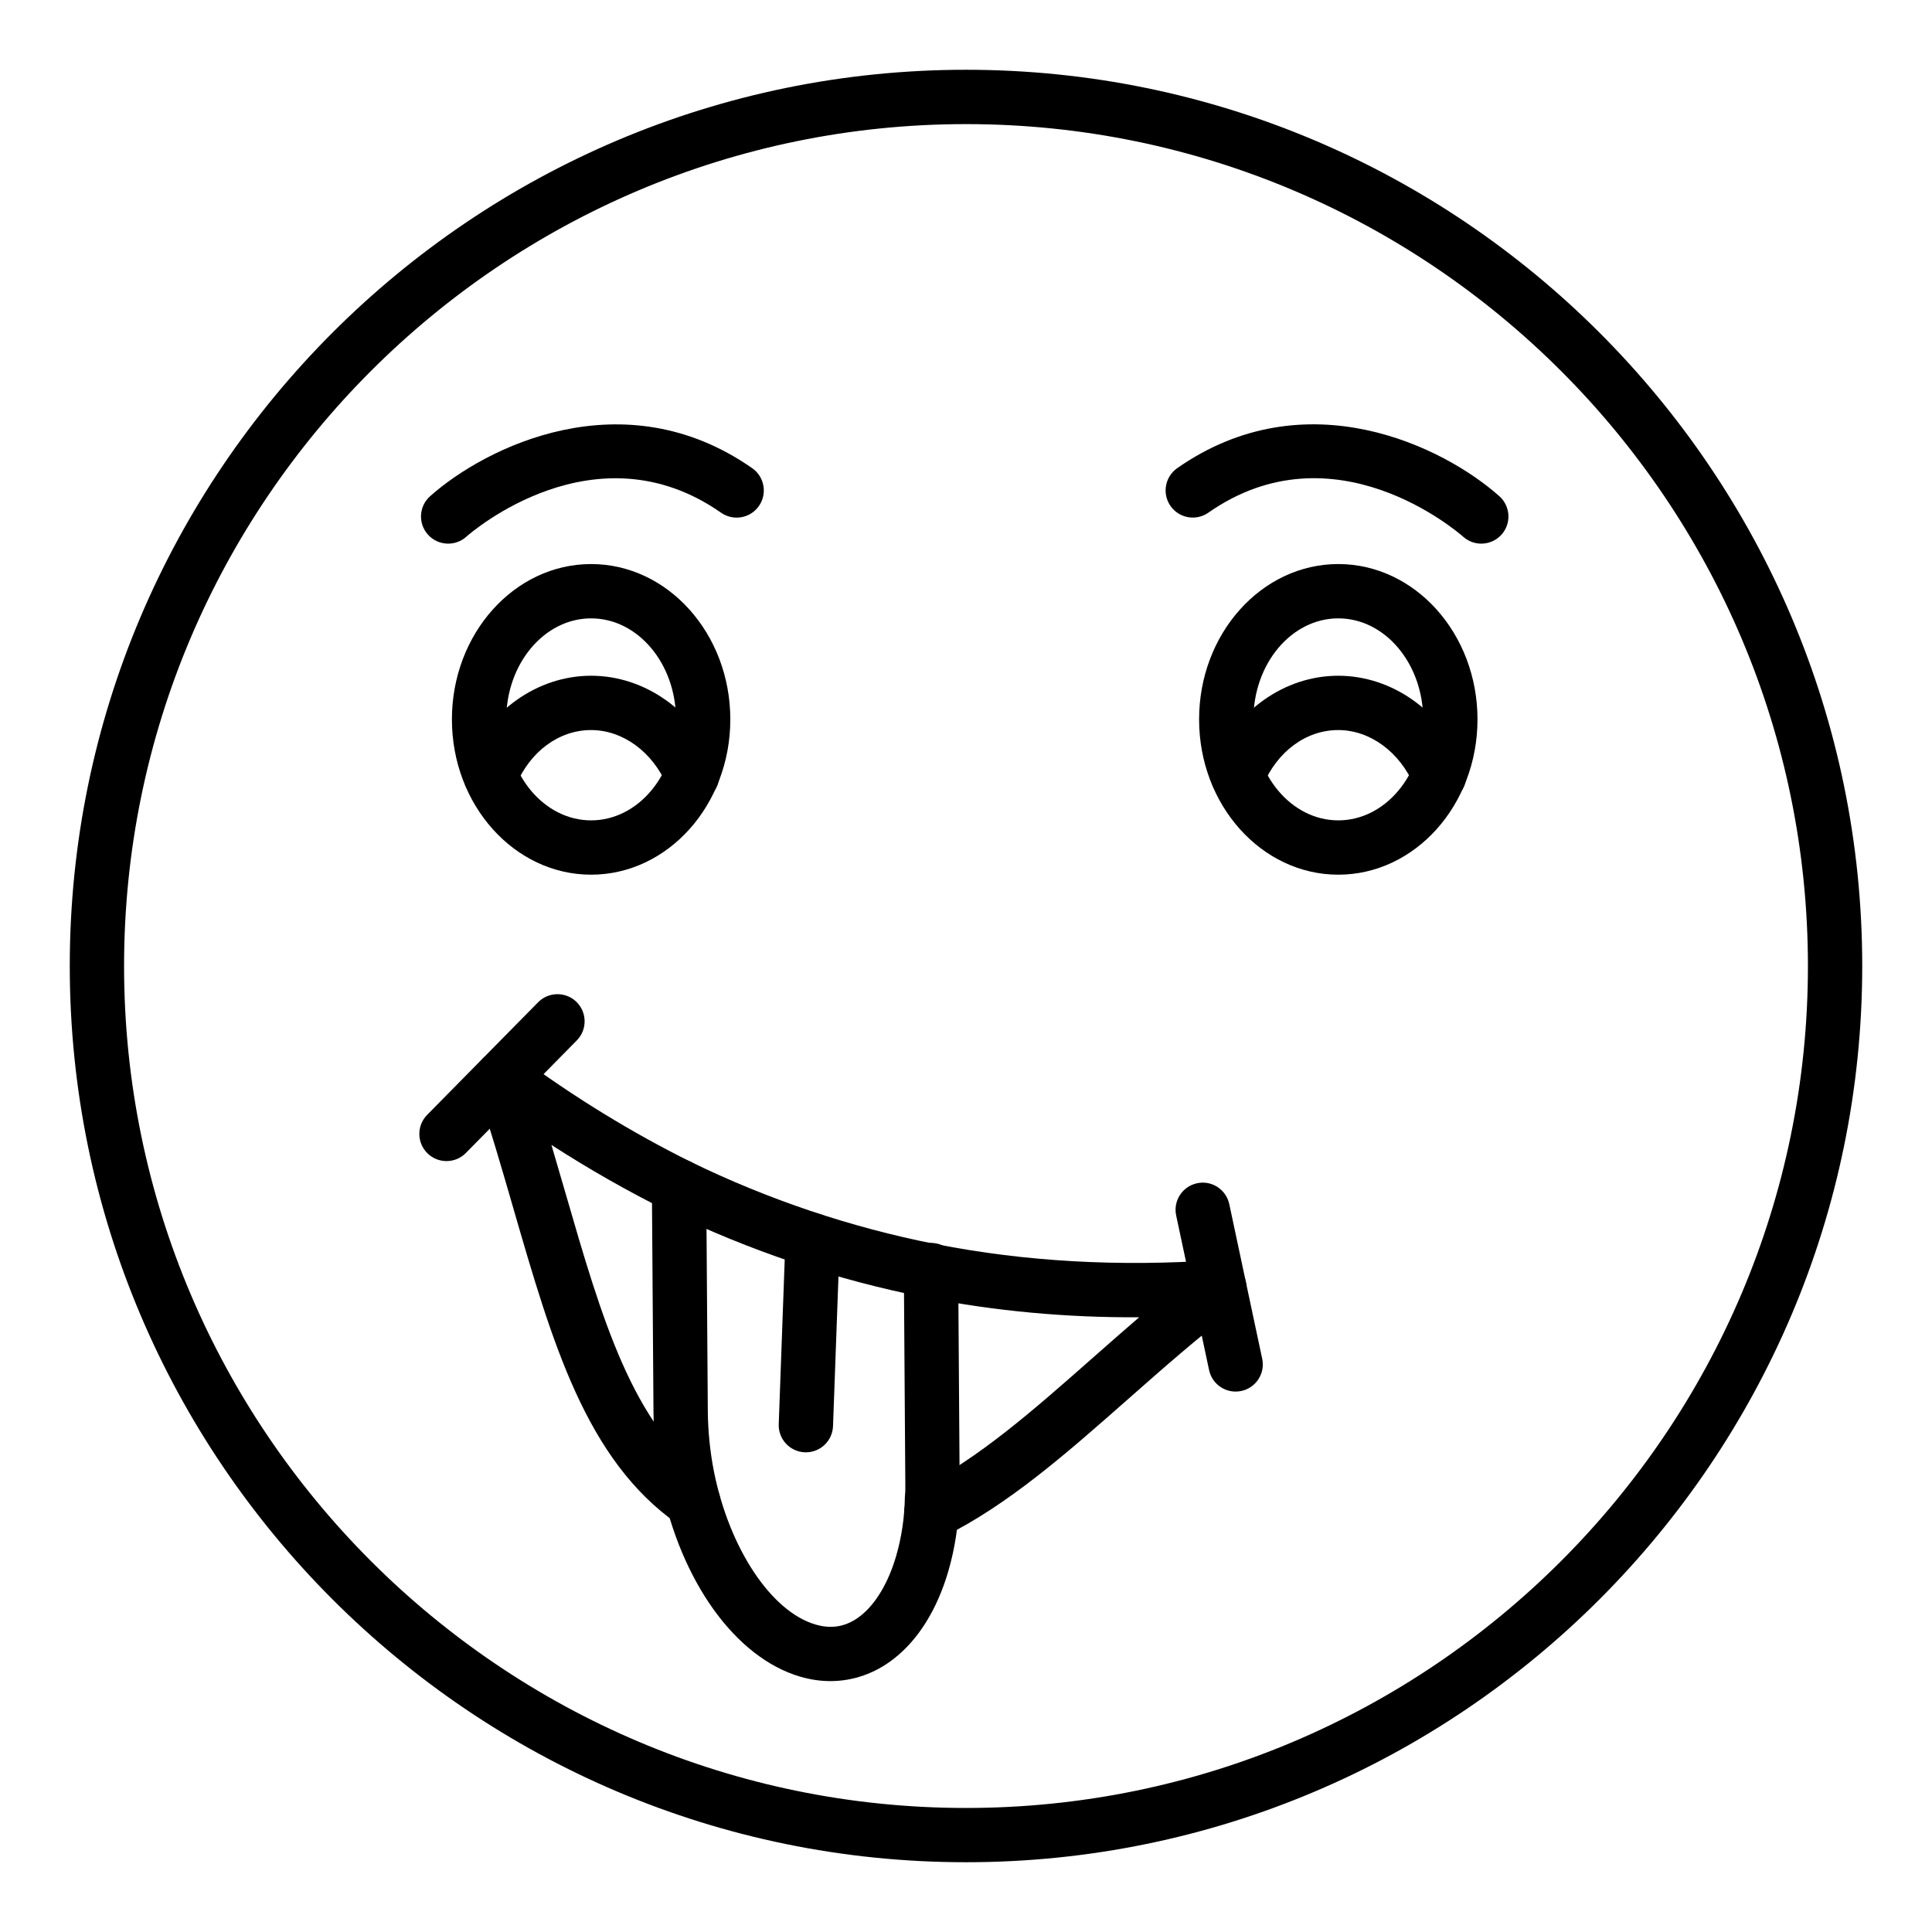
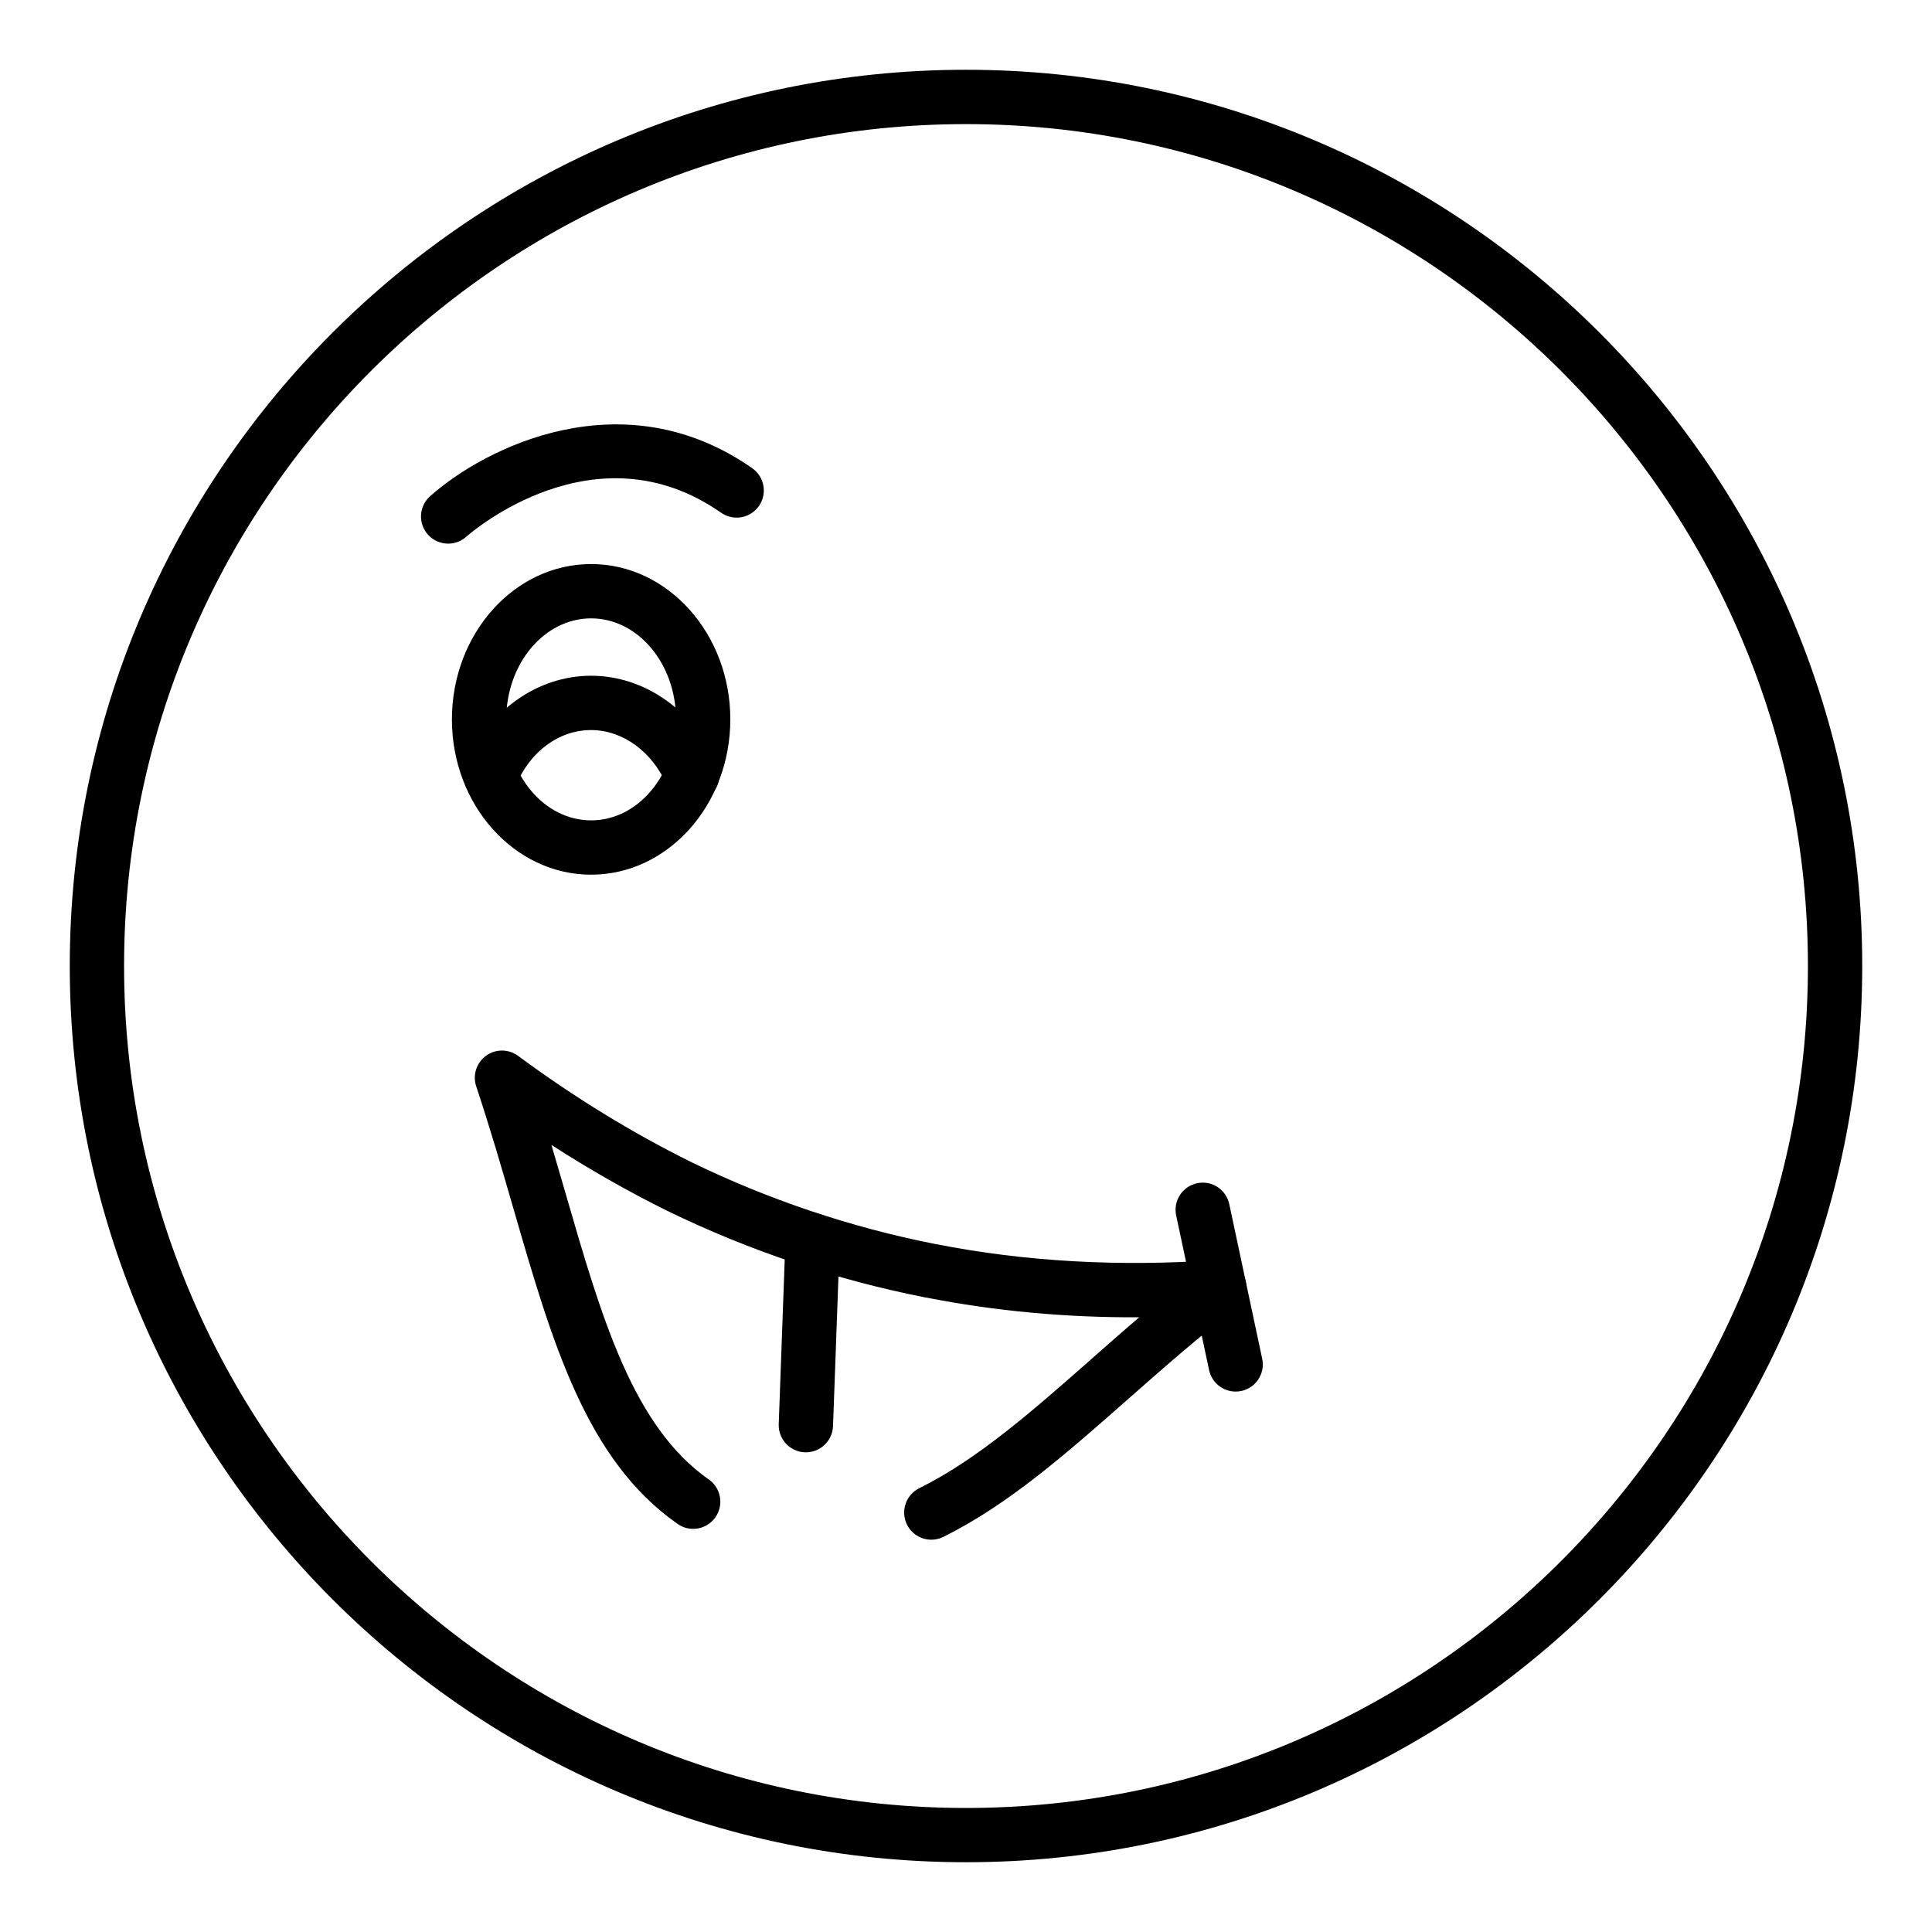
<svg xmlns="http://www.w3.org/2000/svg" fill="#000000" width="800px" height="800px" version="1.1" viewBox="144 144 512 512">
  <g>
    <path d="m400 637.51c-130.96 0-237.51-106.55-237.51-237.51 0-130.96 106.55-237.51 237.51-237.51s237.51 106.55 237.51 237.51c-0.004 130.96-106.55 237.51-237.51 237.51zm0-460.62c-123.03 0-223.12 100.09-223.12 223.12 0 123.02 100.09 223.12 223.12 223.12 123.02 0 223.12-100.09 223.12-223.12-0.004-123.03-100.09-223.12-223.12-223.12z" />
    <path d="m390.82 552.04c-2.652 0-5.203-1.469-6.461-4.008-1.762-3.562-0.301-7.879 3.262-9.645 15.488-7.656 30.336-20.75 46.055-34.621 4.008-3.531 8.074-7.117 12.219-10.676-19.414 0.117-38.238-1.664-56.211-5.18-0.137-0.016-0.273-0.039-0.402-0.062-23.66-4.644-46.699-12.379-68.48-22.977-10.391-5.152-20.648-10.988-30.668-17.453 1.285 4.344 2.527 8.629 3.754 12.855 9.582 33.121 17.863 61.727 37.938 75.793 3.258 2.281 4.047 6.769 1.766 10.023-2.277 3.258-6.777 4.051-10.023 1.766-24.23-16.977-33.164-47.84-43.508-83.578-3.035-10.488-6.176-21.332-9.859-32.391-0.992-2.981 0.059-6.258 2.602-8.102 2.539-1.848 5.977-1.828 8.508 0.035 14.727 10.891 30.148 20.355 45.84 28.129 20.52 9.984 42.258 17.293 64.582 21.707 0.137 0.016 0.273 0.039 0.402 0.066 23.453 4.617 48.492 6.031 74.465 4.195 3.168-0.199 6.117 1.664 7.238 4.641 1.125 2.977 0.156 6.34-2.375 8.266-9.793 7.449-19.18 15.73-28.262 23.734-16.453 14.516-31.996 28.223-49.191 36.727-1.031 0.512-2.121 0.754-3.188 0.754z" />
    <path d="m471.45 512.78c-3.324 0-6.312-2.316-7.031-5.699l-8.723-40.973c-0.828-3.887 1.652-7.711 5.543-8.535 3.871-0.848 7.707 1.652 8.535 5.543l8.723 40.973c0.828 3.887-1.652 7.711-5.543 8.535-0.5 0.109-1.008 0.156-1.504 0.156z" />
-     <path d="m262.33 451.7c-1.824 0-3.652-0.688-5.055-2.07-2.828-2.789-2.863-7.348-0.074-10.18l29.406-29.84c2.789-2.828 7.348-2.859 10.18-0.074 2.828 2.789 2.863 7.348 0.074 10.18l-29.406 29.84c-1.406 1.426-3.266 2.144-5.125 2.144z" />
-     <path d="m364.07 589.51c-2.633 0-5.305-0.387-7.977-1.168-17.168-5.016-31.684-25.191-36.98-51.398-1.227-6.184-1.875-12.516-1.934-18.859l-0.422-59.66c-0.027-3.977 3.168-7.219 7.148-7.246h0.051c3.953 0 7.168 3.188 7.199 7.148l0.422 59.641c0.051 5.434 0.609 10.875 1.652 16.148 4.113 20.355 15.18 36.984 26.906 40.406 4.394 1.289 8.281 0.527 11.895-2.293 4.031-3.152 7.387-8.777 9.449-15.844 1.461-5.008 2.246-10.309 2.324-15.754 0.004-0.301 0.027-0.602 0.07-0.898 0.059-0.426 0.035-0.895 0.039-1.367l0.008-0.988-0.391-56.746c-0.027-3.977 3.172-7.219 7.148-7.246h0.051c3.953 0 7.168 3.191 7.199 7.148l0.391 56.93-0.008 0.945c-0.004 0.965-0.023 1.914-0.117 2.812-0.129 6.606-1.102 13.066-2.891 19.199-2.945 10.078-7.926 18.086-14.406 23.148-5.023 3.922-10.816 5.941-16.828 5.941z" />
    <path d="m357.57 528.88c-0.086 0-0.176 0-0.262-0.004-3.977-0.145-7.078-3.484-6.934-7.453l1.781-48.984c0.148-3.973 3.496-7.059 7.453-6.934 3.977 0.145 7.078 3.484 6.934 7.453l-1.781 48.984c-0.145 3.883-3.336 6.938-7.191 6.938z" />
-     <path d="m498.66 375.8c-20.34 0-36.887-18.465-36.887-41.156 0-22.699 16.547-41.164 36.887-41.164 20.34 0 36.891 18.465 36.891 41.164-0.004 22.691-16.551 41.156-36.891 41.156zm0-67.926c-12.402 0-22.492 12.008-22.492 26.77 0 14.758 10.09 26.762 22.492 26.762 12.406 0 22.496-12.004 22.496-26.762-0.004-14.762-10.094-26.77-22.496-26.77z" />
-     <path d="m300.65 375.8c-20.34 0-36.887-18.465-36.887-41.156 0-22.699 16.547-41.164 36.887-41.164 20.34 0 36.891 18.465 36.891 41.164 0 22.691-16.551 41.156-36.891 41.156zm0-67.926c-12.402 0-22.492 12.008-22.492 26.77 0 14.758 10.09 26.762 22.492 26.762 12.406 0 22.496-12.004 22.496-26.762 0-14.762-10.09-26.77-22.496-26.77z" />
-     <path d="m472.01 356.66c-0.926 0-1.867-0.184-2.773-0.562-3.668-1.531-5.398-5.75-3.863-9.414 5.996-14.34 19.055-23.605 33.27-23.605 14.211 0 27.32 9.254 33.395 23.57 1.555 3.66-0.156 7.883-3.812 9.438-3.652 1.555-7.883-0.156-9.438-3.812-3.812-8.992-11.719-14.801-20.145-14.801-8.523 0-16.184 5.656-19.992 14.762-1.152 2.762-3.828 4.426-6.641 4.426z" />
+     <path d="m300.65 375.8c-20.34 0-36.887-18.465-36.887-41.156 0-22.699 16.547-41.164 36.887-41.164 20.34 0 36.891 18.465 36.891 41.164 0 22.691-16.551 41.156-36.891 41.156zm0-67.926c-12.402 0-22.492 12.008-22.492 26.77 0 14.758 10.09 26.762 22.492 26.762 12.406 0 22.496-12.004 22.496-26.762 0-14.762-10.09-26.77-22.496-26.77" />
    <path d="m274.02 356.66c-0.926 0-1.867-0.184-2.773-0.559-3.664-1.531-5.398-5.75-3.867-9.418 5.996-14.34 19.051-23.605 33.27-23.605 14.215 0 27.324 9.254 33.398 23.57 1.555 3.66-0.156 7.883-3.812 9.438-3.652 1.555-7.883-0.156-9.438-3.812-3.812-8.992-11.719-14.801-20.148-14.801-8.523 0-16.184 5.656-19.984 14.762-1.156 2.762-3.832 4.426-6.644 4.426z" />
-     <path d="m536.55 288.07c-1.703 0-3.414-0.602-4.785-1.824-1.5-1.324-34.293-29.633-67.543-6.379-3.246 2.273-7.738 1.484-10.023-1.777-2.277-3.258-1.48-7.742 1.777-10.023 34.18-23.891 70.797-5.586 85.371 7.438 2.965 2.648 3.223 7.199 0.578 10.164-1.426 1.59-3.398 2.402-5.375 2.402z" />
    <path d="m262.77 288.07c-1.984 0-3.961-0.812-5.379-2.41-2.637-2.965-2.379-7.5 0.578-10.145 14.586-13.016 51.191-31.324 85.375-7.438 3.258 2.277 4.055 6.766 1.777 10.023-2.281 3.262-6.762 4.051-10.023 1.777-33.312-23.285-66.176 5.16-67.559 6.387-1.367 1.211-3.074 1.805-4.769 1.805z" />
  </g>
</svg>